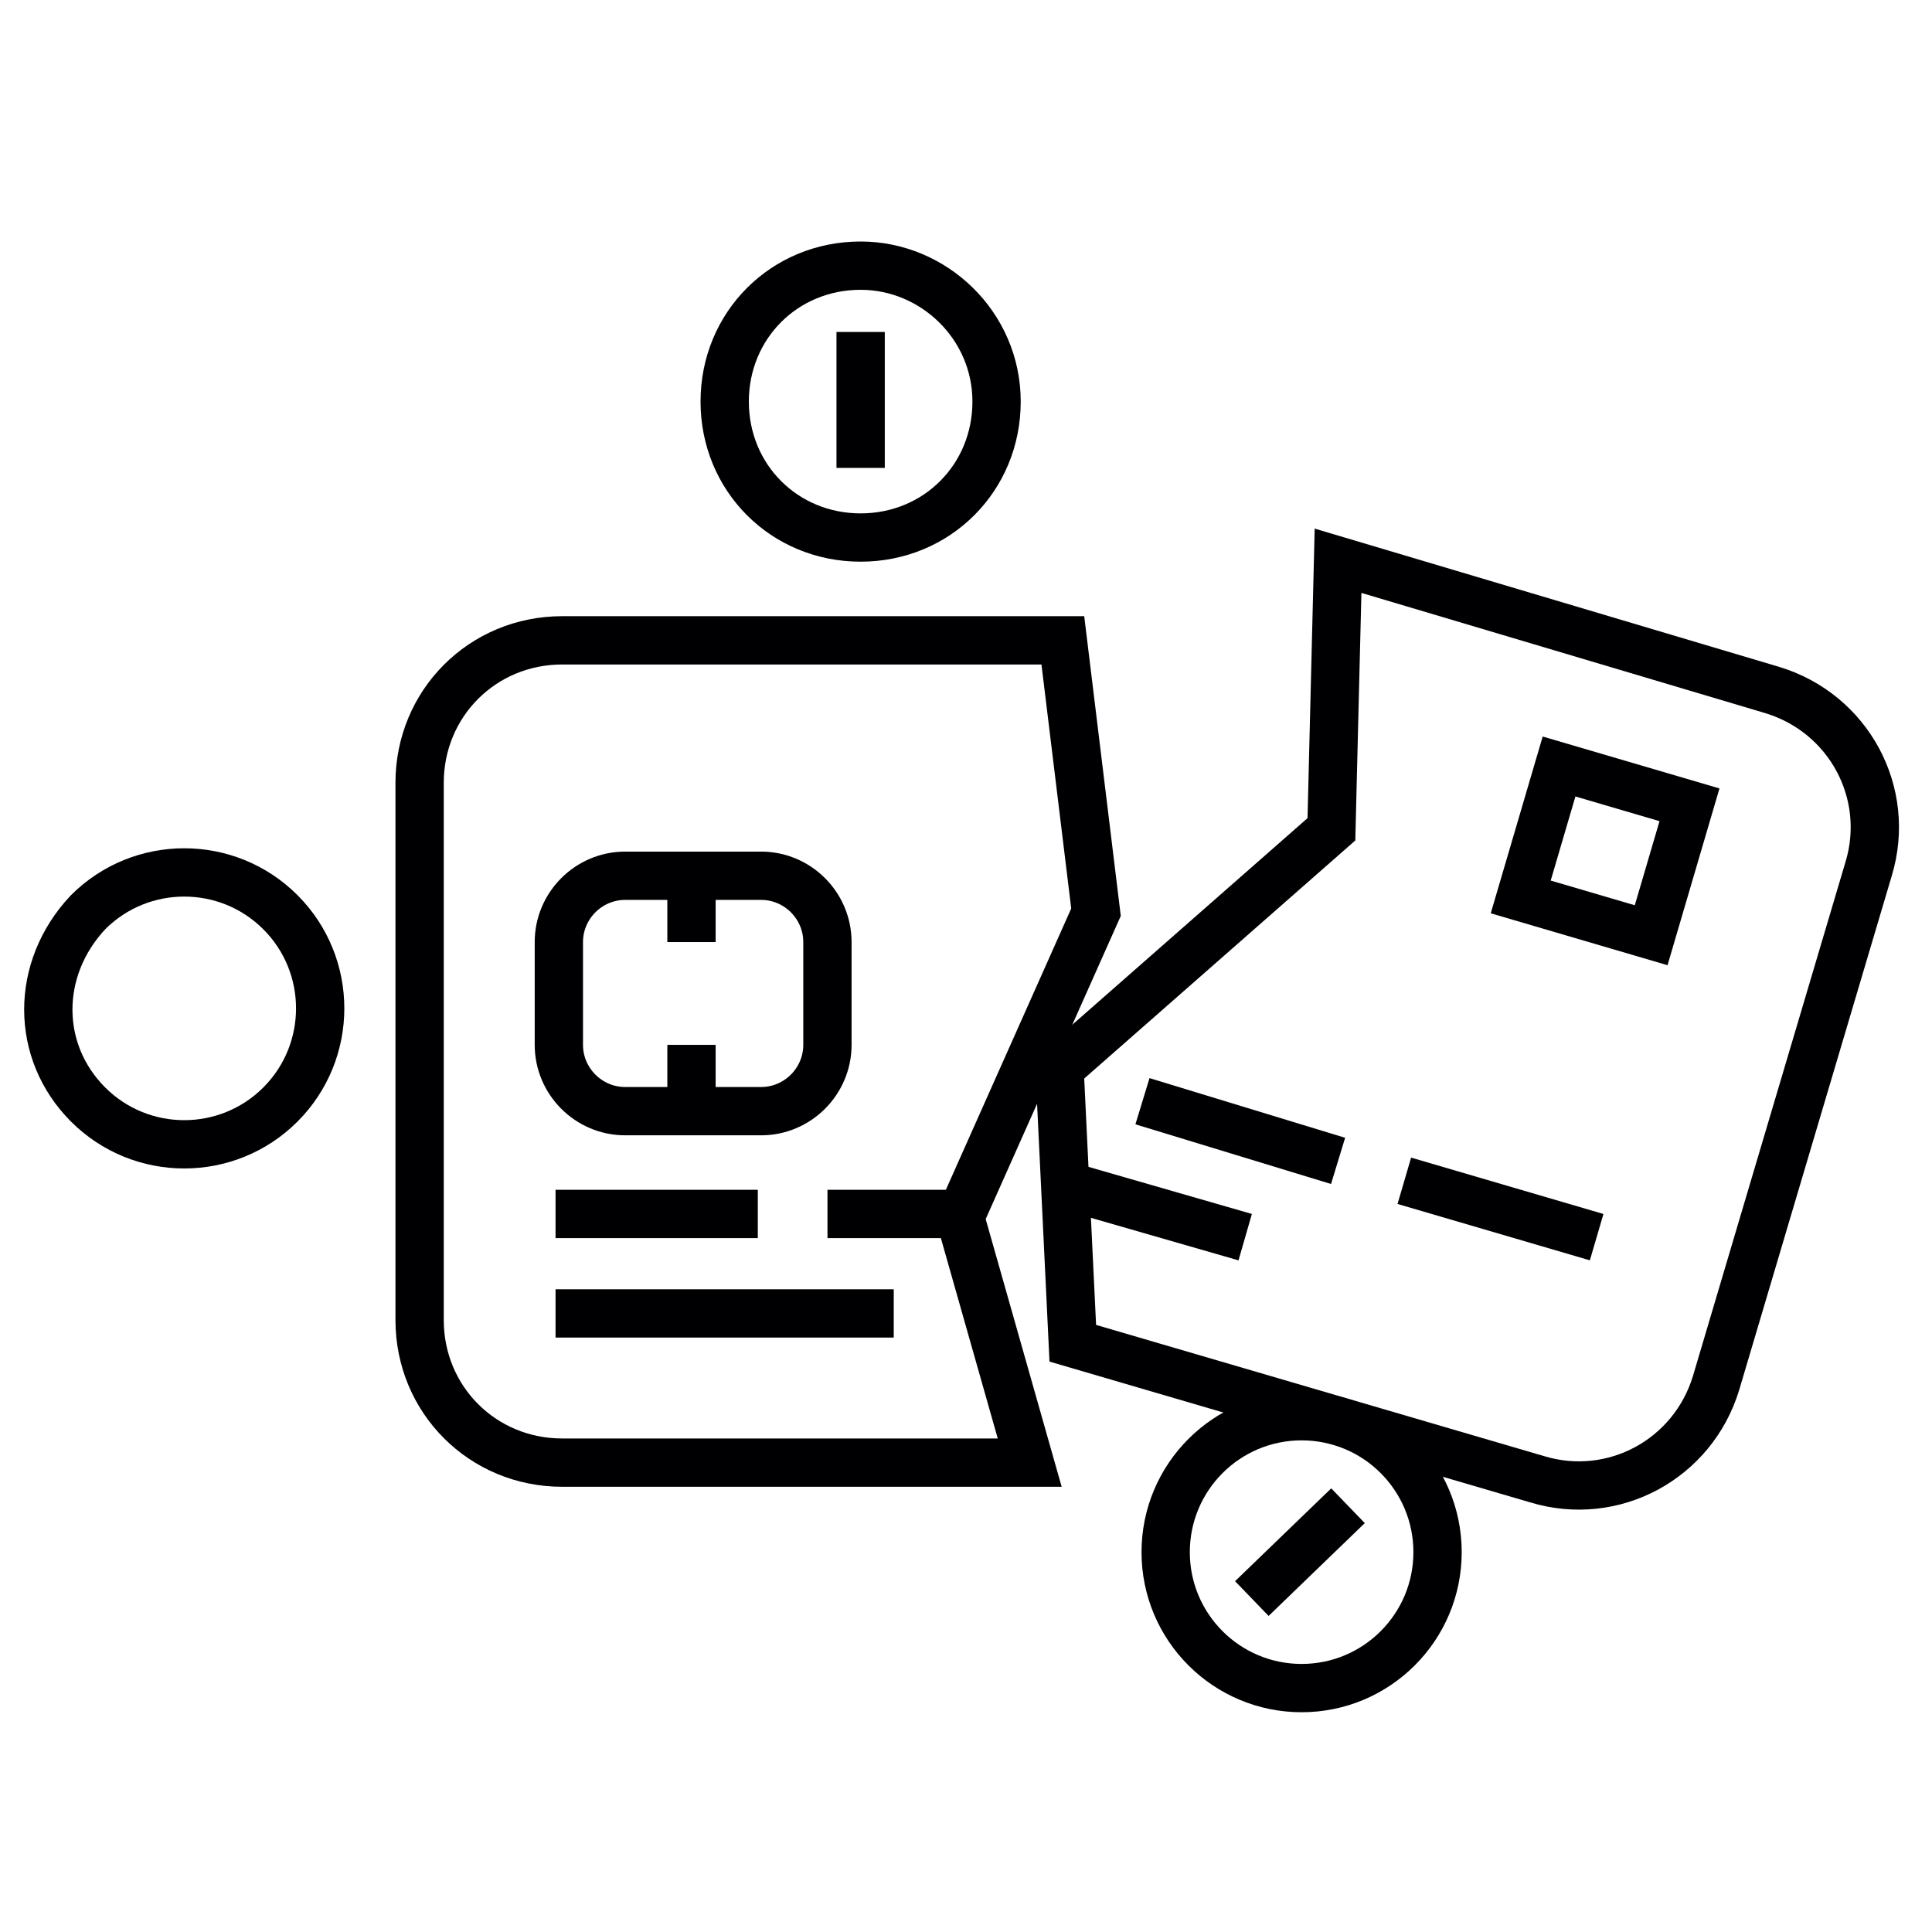
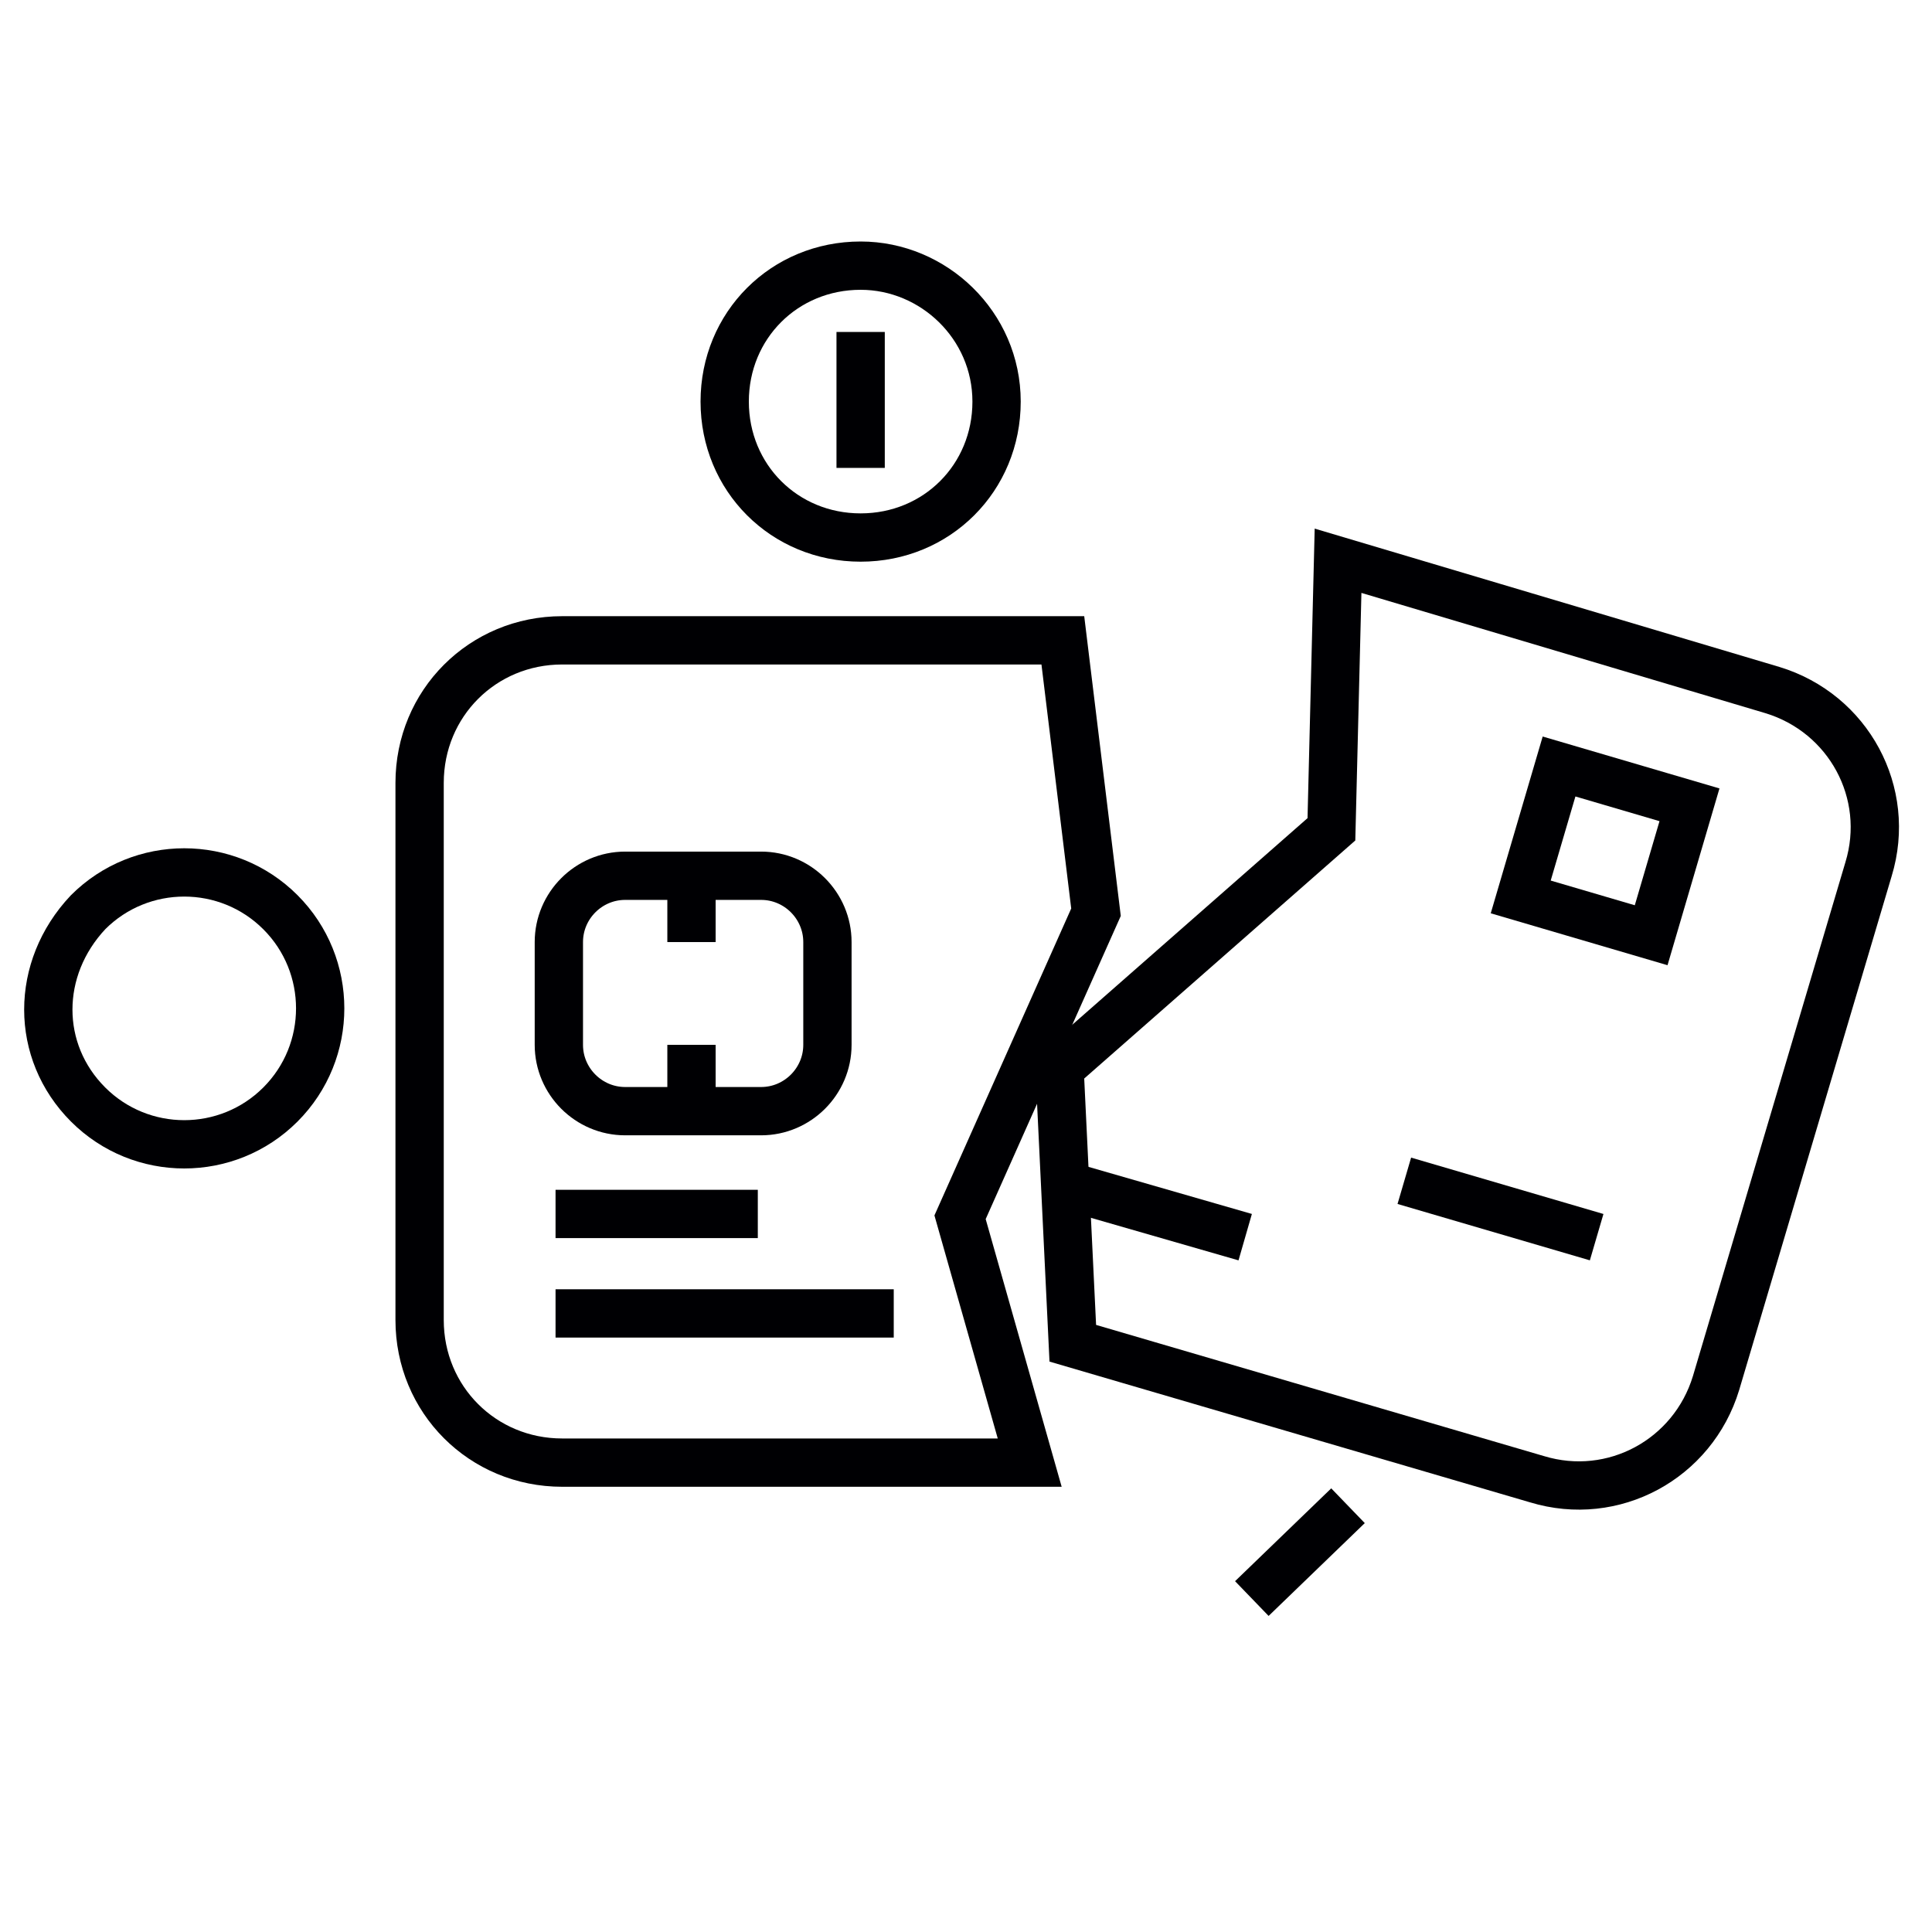
<svg xmlns="http://www.w3.org/2000/svg" width="80" height="80" viewBox="0 0 80 80" fill="none">
  <path d="M42.638 60.564H23.279C19.984 60.564 17.375 57.956 17.375 54.66V32.418C17.375 29.123 19.984 26.515 23.279 26.515H44.01L45.383 37.773L39.754 50.404L42.638 60.564Z" stroke="#000003" stroke-width="2" />
  <path d="M31.379 50.267H23.004" stroke="#000003" stroke-width="2" />
-   <path d="M39.893 50.267H34.264" stroke="#000003" stroke-width="2" />
  <path d="M34.262 43.265C34.262 44.775 33.026 46.011 31.516 46.011H25.887C24.376 46.011 23.141 44.775 23.141 43.265V39.009C23.141 37.498 24.376 36.263 25.887 36.263H31.516C33.026 36.263 34.262 37.498 34.262 39.009V43.265Z" stroke="#000003" stroke-width="2" />
  <path d="M28.633 36.263V39.009" stroke="#000003" stroke-width="2" />
  <path d="M28.633 43.265V46.011" stroke="#000003" stroke-width="2" />
  <path d="M23.004 54.386H37.008" stroke="#000003" stroke-width="2" />
  <path d="M55.406 23.22L73.392 28.574C76.549 29.535 78.334 32.83 77.373 35.988L71.058 57.269C70.097 60.427 66.802 62.212 63.644 61.251L44.422 55.621L43.873 44.226L55.131 34.34L55.406 23.22Z" stroke="#000003" stroke-width="2" />
-   <path d="M55.407 48.07L47.307 45.599" stroke="#000003" stroke-width="2" />
  <path d="M66.114 51.228L58.15 48.894" stroke="#000003" stroke-width="2" />
  <path d="M43.461 48.894L51.561 51.228" stroke="#000003" stroke-width="2" />
  <path d="M69.958 33.325L64.557 31.739L62.97 37.14L68.371 38.726L69.958 33.325Z" stroke="#000003" stroke-width="2" />
  <path d="M41.266 16.629C41.266 19.787 38.795 22.258 35.637 22.258C32.479 22.258 30.008 19.787 30.008 16.629C30.008 13.471 32.479 11 35.637 11C38.657 11 41.266 13.471 41.266 16.629Z" stroke="#000003" stroke-width="2" />
  <path d="M35.637 13.746V19.375" stroke="#000003" stroke-width="2" />
-   <path d="M53.897 69.9C57.006 69.9 59.526 67.38 59.526 64.271C59.526 61.162 57.006 58.642 53.897 58.642C50.788 58.642 48.268 61.162 48.268 64.271C48.268 67.38 50.788 69.9 53.897 69.9Z" stroke="#000003" stroke-width="2" />
  <path d="M55.818 62.349L51.836 66.193" stroke="#000003" stroke-width="2" />
  <path d="M3.648 45.736C5.844 47.933 9.414 47.933 11.611 45.736C13.807 43.539 13.807 39.969 11.611 37.773C9.414 35.576 5.844 35.576 3.648 37.773C1.451 40.107 1.451 43.539 3.648 45.736Z" stroke="#000003" stroke-width="2" />
</svg>